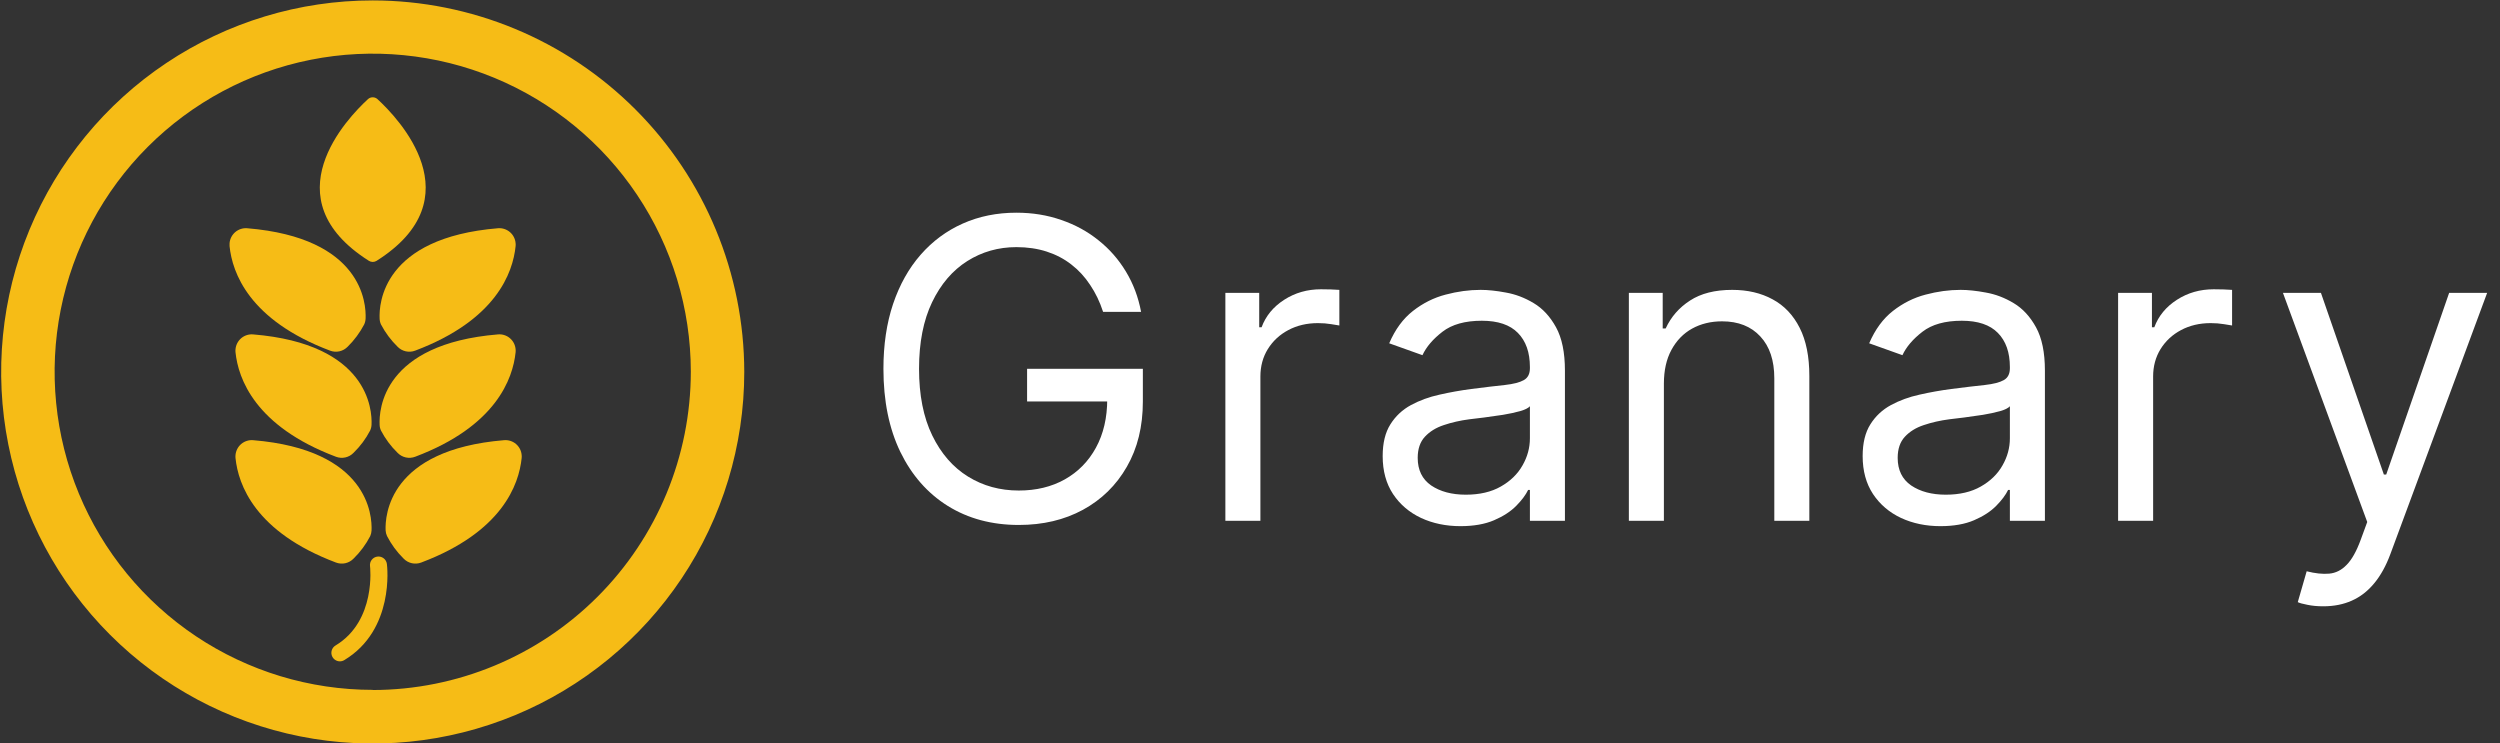
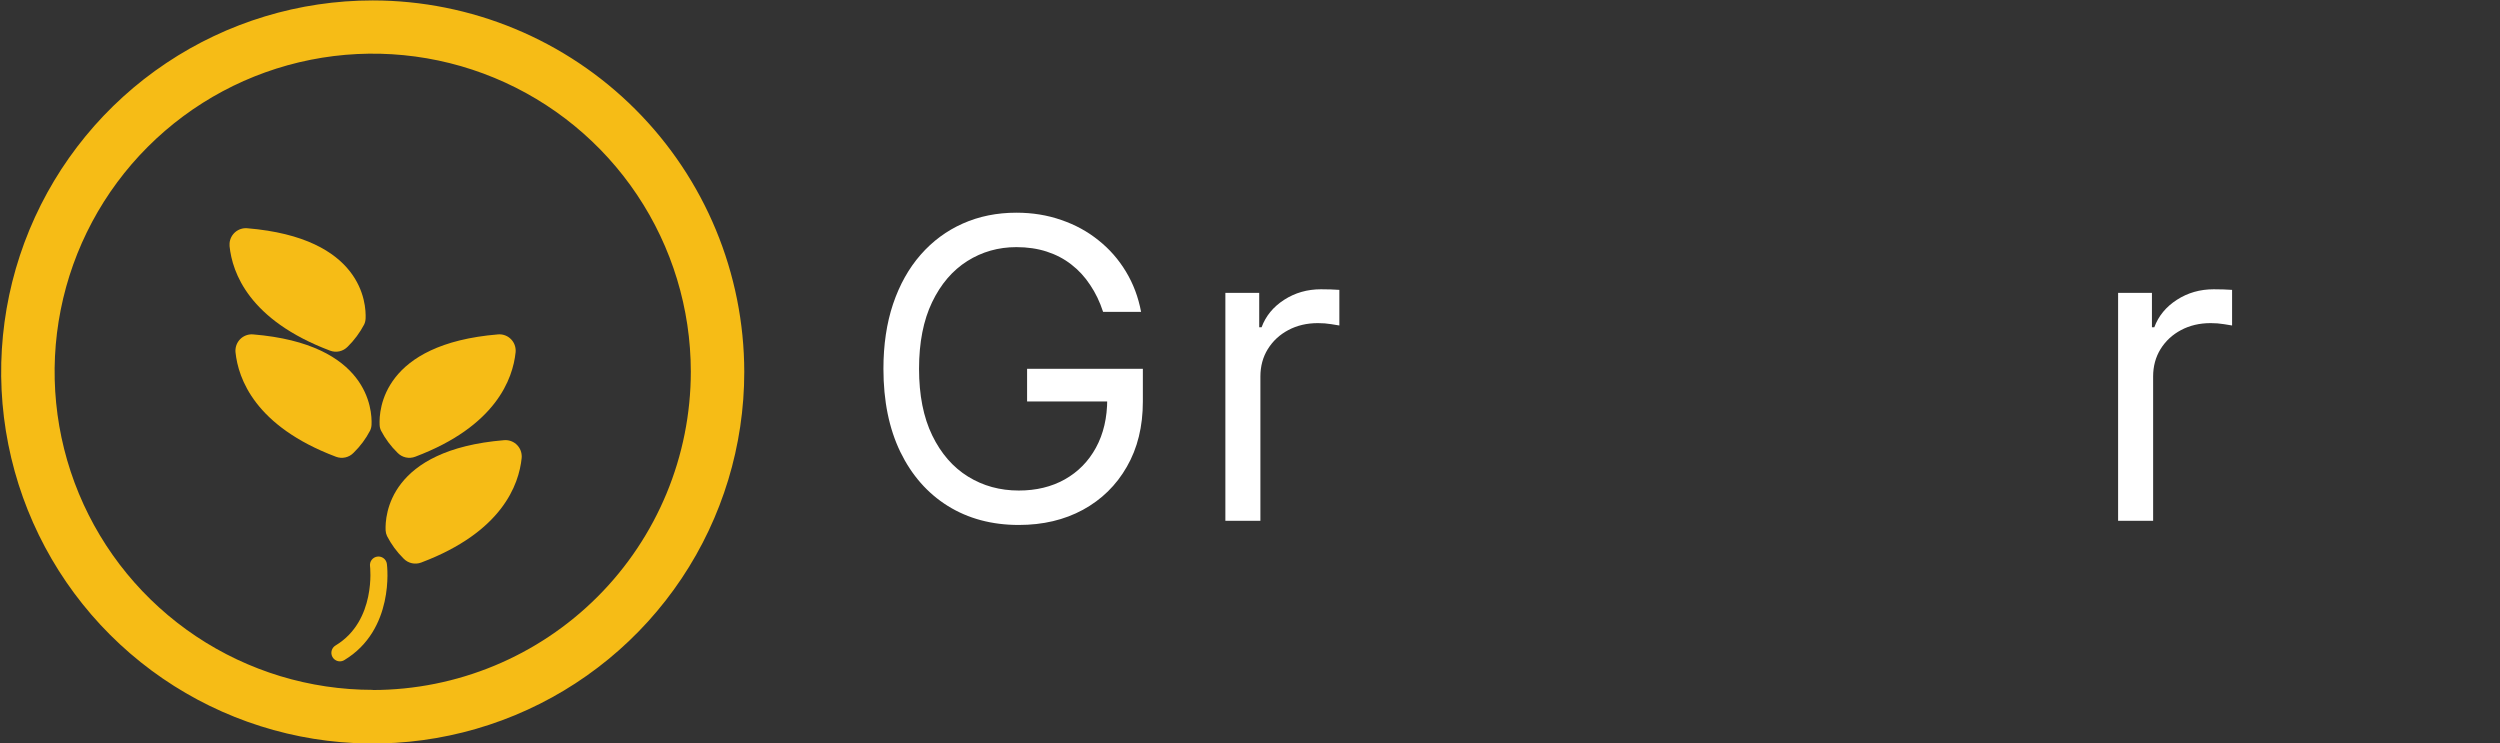
<svg xmlns="http://www.w3.org/2000/svg" width="471" height="140" viewBox="0 0 471 140" fill="none">
  <rect x="0" y="0" width="471" height="140" fill="#333333" stroke="none" />
  <g clip-path="url(#clip0_1_49)">
-     <path d="M69.32 18.68C65.42 22.27 50.92 37.37 69.5 49.14C69.717 49.277 69.968 49.349 70.225 49.349C70.482 49.349 70.733 49.277 70.95 49.14C89.53 37.38 75.03 22.27 71.12 18.68C70.875 18.454 70.553 18.329 70.22 18.329C69.887 18.329 69.565 18.454 69.32 18.68Z" fill="#F6BC16" />
    <path d="M68.88 60C69 57.22 68.33 44.8 46.56 43C45.747 42.936 44.943 43.197 44.322 43.726C43.702 44.255 43.316 45.008 43.25 45.82C43.235 46.006 43.235 46.194 43.25 46.38C43.76 51.38 46.92 60.3 62.18 66.06C62.745 66.275 63.361 66.32 63.951 66.188C64.541 66.056 65.08 65.755 65.5 65.32C66.747 64.093 67.796 62.679 68.61 61.13C68.773 60.775 68.865 60.391 68.88 60Z" fill="#F6BC16" />
    <path d="M70 80C70.12 77.22 69.44 64.8 47.68 63C47.278 62.967 46.874 63.014 46.49 63.137C46.106 63.261 45.75 63.459 45.443 63.719C45.136 63.98 44.883 64.299 44.699 64.658C44.514 65.017 44.403 65.408 44.37 65.81C44.35 65.996 44.35 66.184 44.37 66.37C44.88 71.32 48.04 80.3 63.29 86.05C63.855 86.266 64.471 86.311 65.061 86.18C65.652 86.048 66.19 85.746 66.61 85.31C67.865 84.088 68.919 82.673 69.73 81.12C69.894 80.768 69.985 80.388 70 80Z" fill="#F6BC16" />
-     <path d="M70 99.93C70.12 97.15 69.44 84.73 47.68 82.93C47.278 82.897 46.874 82.944 46.49 83.067C46.106 83.191 45.75 83.388 45.443 83.649C45.136 83.91 44.883 84.229 44.699 84.588C44.514 84.947 44.403 85.338 44.37 85.74C44.35 85.926 44.35 86.114 44.37 86.3C44.88 91.3 48.04 100.23 63.29 105.98C63.855 106.196 64.471 106.241 65.061 106.11C65.652 105.978 66.19 105.676 66.61 105.24C67.877 104.004 68.937 102.572 69.75 101C69.9 100.662 69.985 100.299 70 99.93Z" fill="#F6BC16" />
-     <path d="M71.52 60C71.39 57.22 72.07 44.8 93.83 43C94.643 42.936 95.447 43.197 96.068 43.726C96.688 44.255 97.074 45.008 97.14 45.82C97.16 46.006 97.16 46.194 97.14 46.38C96.63 51.38 93.48 60.3 78.22 66.06C77.655 66.276 77.039 66.322 76.449 66.19C75.858 66.058 75.32 65.756 74.9 65.32C73.647 64.096 72.594 62.682 71.78 61.13C71.616 60.776 71.527 60.391 71.52 60Z" fill="#F6BC16" />
    <path d="M71.52 80C71.39 77.22 72.07 64.8 93.83 63C94.232 62.966 94.637 63.011 95.021 63.134C95.406 63.257 95.762 63.455 96.07 63.716C96.377 63.977 96.63 64.297 96.814 64.656C96.998 65.016 97.109 65.408 97.14 65.81C97.16 65.996 97.16 66.184 97.14 66.37C96.63 71.32 93.48 80.3 78.22 86.05C77.655 86.266 77.039 86.311 76.449 86.18C75.858 86.048 75.32 85.746 74.9 85.31C73.644 84.088 72.591 82.673 71.78 81.12C71.615 80.769 71.526 80.388 71.52 80Z" fill="#F6BC16" />
    <path d="M72.65 99.93C72.53 97.15 73.21 84.73 94.97 82.93C95.372 82.896 95.777 82.942 96.161 83.064C96.546 83.187 96.902 83.385 97.21 83.646C97.517 83.907 97.77 84.227 97.954 84.586C98.138 84.945 98.249 85.338 98.28 85.74C98.3 85.926 98.3 86.114 98.28 86.3C97.77 91.3 94.61 100.23 79.36 105.98C78.795 106.196 78.179 106.241 77.589 106.11C76.998 105.978 76.46 105.676 76.04 105.24C74.78 104.002 73.727 102.571 72.92 101C72.763 100.664 72.671 100.301 72.65 99.93Z" fill="#F6BC16" />
    <path d="M64.06 124.6C63.705 124.604 63.358 124.49 63.074 124.277C62.791 124.063 62.585 123.762 62.49 123.419C62.396 123.077 62.417 122.713 62.551 122.384C62.684 122.055 62.923 121.779 63.23 121.6C70.92 116.96 69.73 106.75 69.71 106.65C69.657 106.228 69.774 105.803 70.034 105.467C70.295 105.131 70.678 104.913 71.1 104.86C71.522 104.807 71.947 104.924 72.283 105.184C72.619 105.445 72.837 105.828 72.89 106.25C72.96 106.75 74.34 118.64 64.89 124.35C64.641 124.507 64.354 124.593 64.06 124.6Z" fill="#F6BC16" />
    <path d="M70.22 0.08C56.375 0.08 42.842 4.185 31.33 11.877C19.819 19.569 10.847 30.501 5.548 43.292C0.25 56.083 -1.136 70.158 1.565 83.736C4.266 97.315 10.933 109.788 20.723 119.577C30.512 129.367 42.985 136.034 56.564 138.735C70.142 141.436 84.217 140.05 97.008 134.752C109.799 129.453 120.731 120.481 128.423 108.97C136.115 97.459 140.22 83.925 140.22 70.08C140.204 51.52 132.824 33.724 119.7 20.6C106.576 7.476 88.78 0.096 70.22 0.08ZM70.22 129.97C58.369 129.97 46.783 126.456 36.929 119.873C27.074 113.289 19.393 103.932 14.856 92.984C10.319 82.035 9.129 69.987 11.439 58.363C13.748 46.739 19.452 36.06 27.829 27.677C36.206 19.294 46.881 13.583 58.504 11.266C70.126 8.949 82.175 10.131 93.126 14.66C104.078 19.19 113.441 26.865 120.031 36.716C126.621 46.566 130.142 58.149 130.15 70C130.15 85.901 123.838 101.151 112.601 112.402C101.364 123.652 86.121 129.981 70.22 130V129.97Z" fill="#F6BC16" />
    <path d="M207.821 58.75C207.206 56.867 206.395 55.18 205.388 53.689C204.4 52.179 203.216 50.893 201.837 49.83C200.476 48.768 198.929 47.957 197.195 47.398C195.462 46.838 193.56 46.559 191.491 46.559C188.099 46.559 185.013 47.435 182.236 49.187C179.458 50.939 177.249 53.521 175.609 56.932C173.969 60.344 173.148 64.529 173.148 69.487C173.148 74.446 173.978 78.631 175.637 82.042C177.296 85.453 179.542 88.035 182.376 89.787C185.209 91.54 188.397 92.416 191.939 92.416C195.219 92.416 198.109 91.717 200.607 90.319C203.123 88.902 205.081 86.907 206.479 84.335C207.895 81.744 208.604 78.696 208.604 75.191L210.729 75.639H193.504V69.487H215.315V75.639C215.315 80.355 214.308 84.456 212.295 87.942C210.3 91.428 207.541 94.131 204.018 96.051C200.513 97.952 196.487 98.903 191.939 98.903C186.868 98.903 182.413 97.71 178.573 95.324C174.751 92.938 171.769 89.545 169.625 85.146C167.5 80.746 166.438 75.527 166.438 69.487C166.438 64.957 167.043 60.884 168.255 57.268C169.485 53.633 171.219 50.539 173.456 47.985C175.693 45.431 178.34 43.474 181.397 42.113C184.454 40.752 187.819 40.072 191.491 40.072C194.511 40.072 197.326 40.528 199.936 41.442C202.564 42.337 204.903 43.613 206.954 45.273C209.023 46.913 210.747 48.88 212.127 51.172C213.506 53.447 214.457 55.972 214.979 58.75H207.821Z" fill="white" />
    <path d="M230.86 98.12V55.171H237.235V61.658H237.682C238.465 59.533 239.882 57.809 241.933 56.485C243.983 55.162 246.295 54.5 248.867 54.5C249.352 54.5 249.958 54.509 250.685 54.528C251.412 54.546 251.961 54.574 252.334 54.612V61.322C252.111 61.267 251.598 61.183 250.796 61.071C250.013 60.94 249.184 60.875 248.308 60.875C246.22 60.875 244.356 61.313 242.715 62.189C241.094 63.047 239.807 64.24 238.857 65.768C237.925 67.278 237.459 69.003 237.459 70.941V98.12H230.86Z" fill="white" />
-     <path d="M275.148 99.127C272.427 99.127 269.957 98.614 267.739 97.589C265.52 96.545 263.759 95.044 262.454 93.087C261.149 91.111 260.496 88.725 260.496 85.929C260.496 83.468 260.981 81.474 261.95 79.945C262.92 78.398 264.215 77.186 265.837 76.31C267.459 75.434 269.248 74.781 271.206 74.353C273.182 73.905 275.167 73.551 277.162 73.29C279.771 72.954 281.887 72.703 283.509 72.535C285.149 72.349 286.342 72.041 287.088 71.612C287.852 71.184 288.234 70.438 288.234 69.375V69.152C288.234 66.393 287.479 64.249 285.97 62.721C284.478 61.192 282.213 60.428 279.175 60.428C276.025 60.428 273.555 61.117 271.765 62.497C269.975 63.876 268.717 65.349 267.99 66.915L261.727 64.678C262.845 62.068 264.337 60.036 266.201 58.582C268.083 57.11 270.134 56.084 272.352 55.506C274.589 54.91 276.789 54.612 278.951 54.612C280.331 54.612 281.915 54.779 283.705 55.115C285.513 55.432 287.256 56.094 288.933 57.1C290.63 58.107 292.037 59.626 293.156 61.658C294.274 63.69 294.833 66.412 294.833 69.823V98.12H288.234V92.304H287.899C287.452 93.236 286.706 94.233 285.662 95.296C284.618 96.358 283.229 97.263 281.496 98.008C279.762 98.754 277.646 99.127 275.148 99.127ZM276.155 93.199C278.765 93.199 280.964 92.686 282.754 91.661C284.562 90.636 285.923 89.312 286.836 87.69C287.768 86.069 288.234 84.363 288.234 82.573V76.534C287.955 76.869 287.34 77.177 286.389 77.456C285.457 77.717 284.376 77.95 283.145 78.155C281.934 78.342 280.75 78.51 279.594 78.659C278.457 78.789 277.534 78.901 276.826 78.994C275.111 79.218 273.508 79.581 272.017 80.085C270.544 80.569 269.351 81.306 268.438 82.294C267.543 83.263 267.095 84.587 267.095 86.264C267.095 88.557 267.944 90.291 269.64 91.465C271.355 92.621 273.527 93.199 276.155 93.199ZM313.477 72.283V98.12H306.878V55.171H313.253V61.882H313.812C314.819 59.701 316.348 57.948 318.398 56.625C320.449 55.283 323.096 54.612 326.339 54.612C329.247 54.612 331.792 55.208 333.973 56.401C336.154 57.576 337.85 59.365 339.062 61.77C340.273 64.156 340.879 67.176 340.879 70.829V98.12H334.28V71.277C334.28 67.903 333.404 65.274 331.652 63.392C329.9 61.49 327.495 60.539 324.438 60.539C322.331 60.539 320.449 60.996 318.79 61.91C317.149 62.823 315.854 64.156 314.903 65.908C313.952 67.66 313.477 69.785 313.477 72.283ZM365.576 99.127C362.855 99.127 360.385 98.614 358.167 97.589C355.948 96.545 354.187 95.044 352.882 93.087C351.577 91.111 350.924 88.725 350.924 85.929C350.924 83.468 351.409 81.474 352.378 79.945C353.348 78.398 354.643 77.186 356.265 76.31C357.887 75.434 359.676 74.781 361.634 74.353C363.61 73.905 365.595 73.551 367.59 73.29C370.199 72.954 372.315 72.703 373.937 72.535C375.577 72.349 376.77 72.041 377.516 71.612C378.28 71.184 378.662 70.438 378.662 69.375V69.152C378.662 66.393 377.907 64.249 376.398 62.721C374.906 61.192 372.641 60.428 369.603 60.428C366.452 60.428 363.983 61.117 362.193 62.497C360.403 63.876 359.145 65.349 358.418 66.915L352.155 64.678C353.273 62.068 354.765 60.036 356.629 58.582C358.511 57.11 360.562 56.084 362.78 55.506C365.017 54.91 367.217 54.612 369.379 54.612C370.759 54.612 372.343 54.779 374.133 55.115C375.941 55.432 377.684 56.094 379.361 57.1C381.058 58.107 382.465 59.626 383.584 61.658C384.702 63.69 385.261 66.412 385.261 69.823V98.12H378.662V92.304H378.327C377.879 93.236 377.134 94.233 376.09 95.296C375.046 96.358 373.657 97.263 371.924 98.008C370.19 98.754 368.074 99.127 365.576 99.127ZM366.583 93.199C369.193 93.199 371.392 92.686 373.182 91.661C374.99 90.636 376.351 89.312 377.264 87.69C378.196 86.069 378.662 84.363 378.662 82.573V76.534C378.383 76.869 377.768 77.177 376.817 77.456C375.885 77.717 374.804 77.95 373.573 78.155C372.362 78.342 371.178 78.51 370.022 78.659C368.885 78.789 367.962 78.901 367.254 78.994C365.539 79.218 363.936 79.581 362.445 80.085C360.972 80.569 359.779 81.306 358.866 82.294C357.971 83.263 357.523 84.587 357.523 86.264C357.523 88.557 358.372 90.291 360.068 91.465C361.783 92.621 363.955 93.199 366.583 93.199Z" fill="white" />
    <path d="M399.05 98.12V55.171H405.425V61.658H405.872C406.655 59.533 408.072 57.809 410.123 56.485C412.173 55.162 414.485 54.5 417.057 54.5C417.542 54.5 418.148 54.509 418.875 54.528C419.602 54.546 420.151 54.574 420.524 54.612V61.322C420.301 61.267 419.788 61.183 418.986 61.071C418.203 60.94 417.374 60.875 416.498 60.875C414.41 60.875 412.546 61.313 410.905 62.189C409.284 63.047 407.997 64.24 407.047 65.768C406.115 67.278 405.649 69.003 405.649 70.941V98.12H399.05Z" fill="white" />
-     <path d="M437.71 114.226C436.591 114.226 435.594 114.133 434.718 113.946C433.842 113.779 433.236 113.611 432.9 113.443L434.578 107.627C436.181 108.037 437.598 108.186 438.828 108.074C440.059 107.962 441.149 107.413 442.1 106.425C443.069 105.455 443.955 103.88 444.756 101.699L445.987 98.344L430.104 55.171H437.262L449.118 89.396H449.566L461.421 55.171H468.58L450.349 104.383C449.528 106.602 448.512 108.438 447.301 109.892C446.089 111.364 444.682 112.455 443.079 113.163C441.494 113.872 439.704 114.226 437.71 114.226Z" fill="white" />
  </g>
  <defs>
    <clipPath id="clip0_1_49">
      <rect width="471" height="140" fill="white" />
    </clipPath>
  </defs>
</svg>